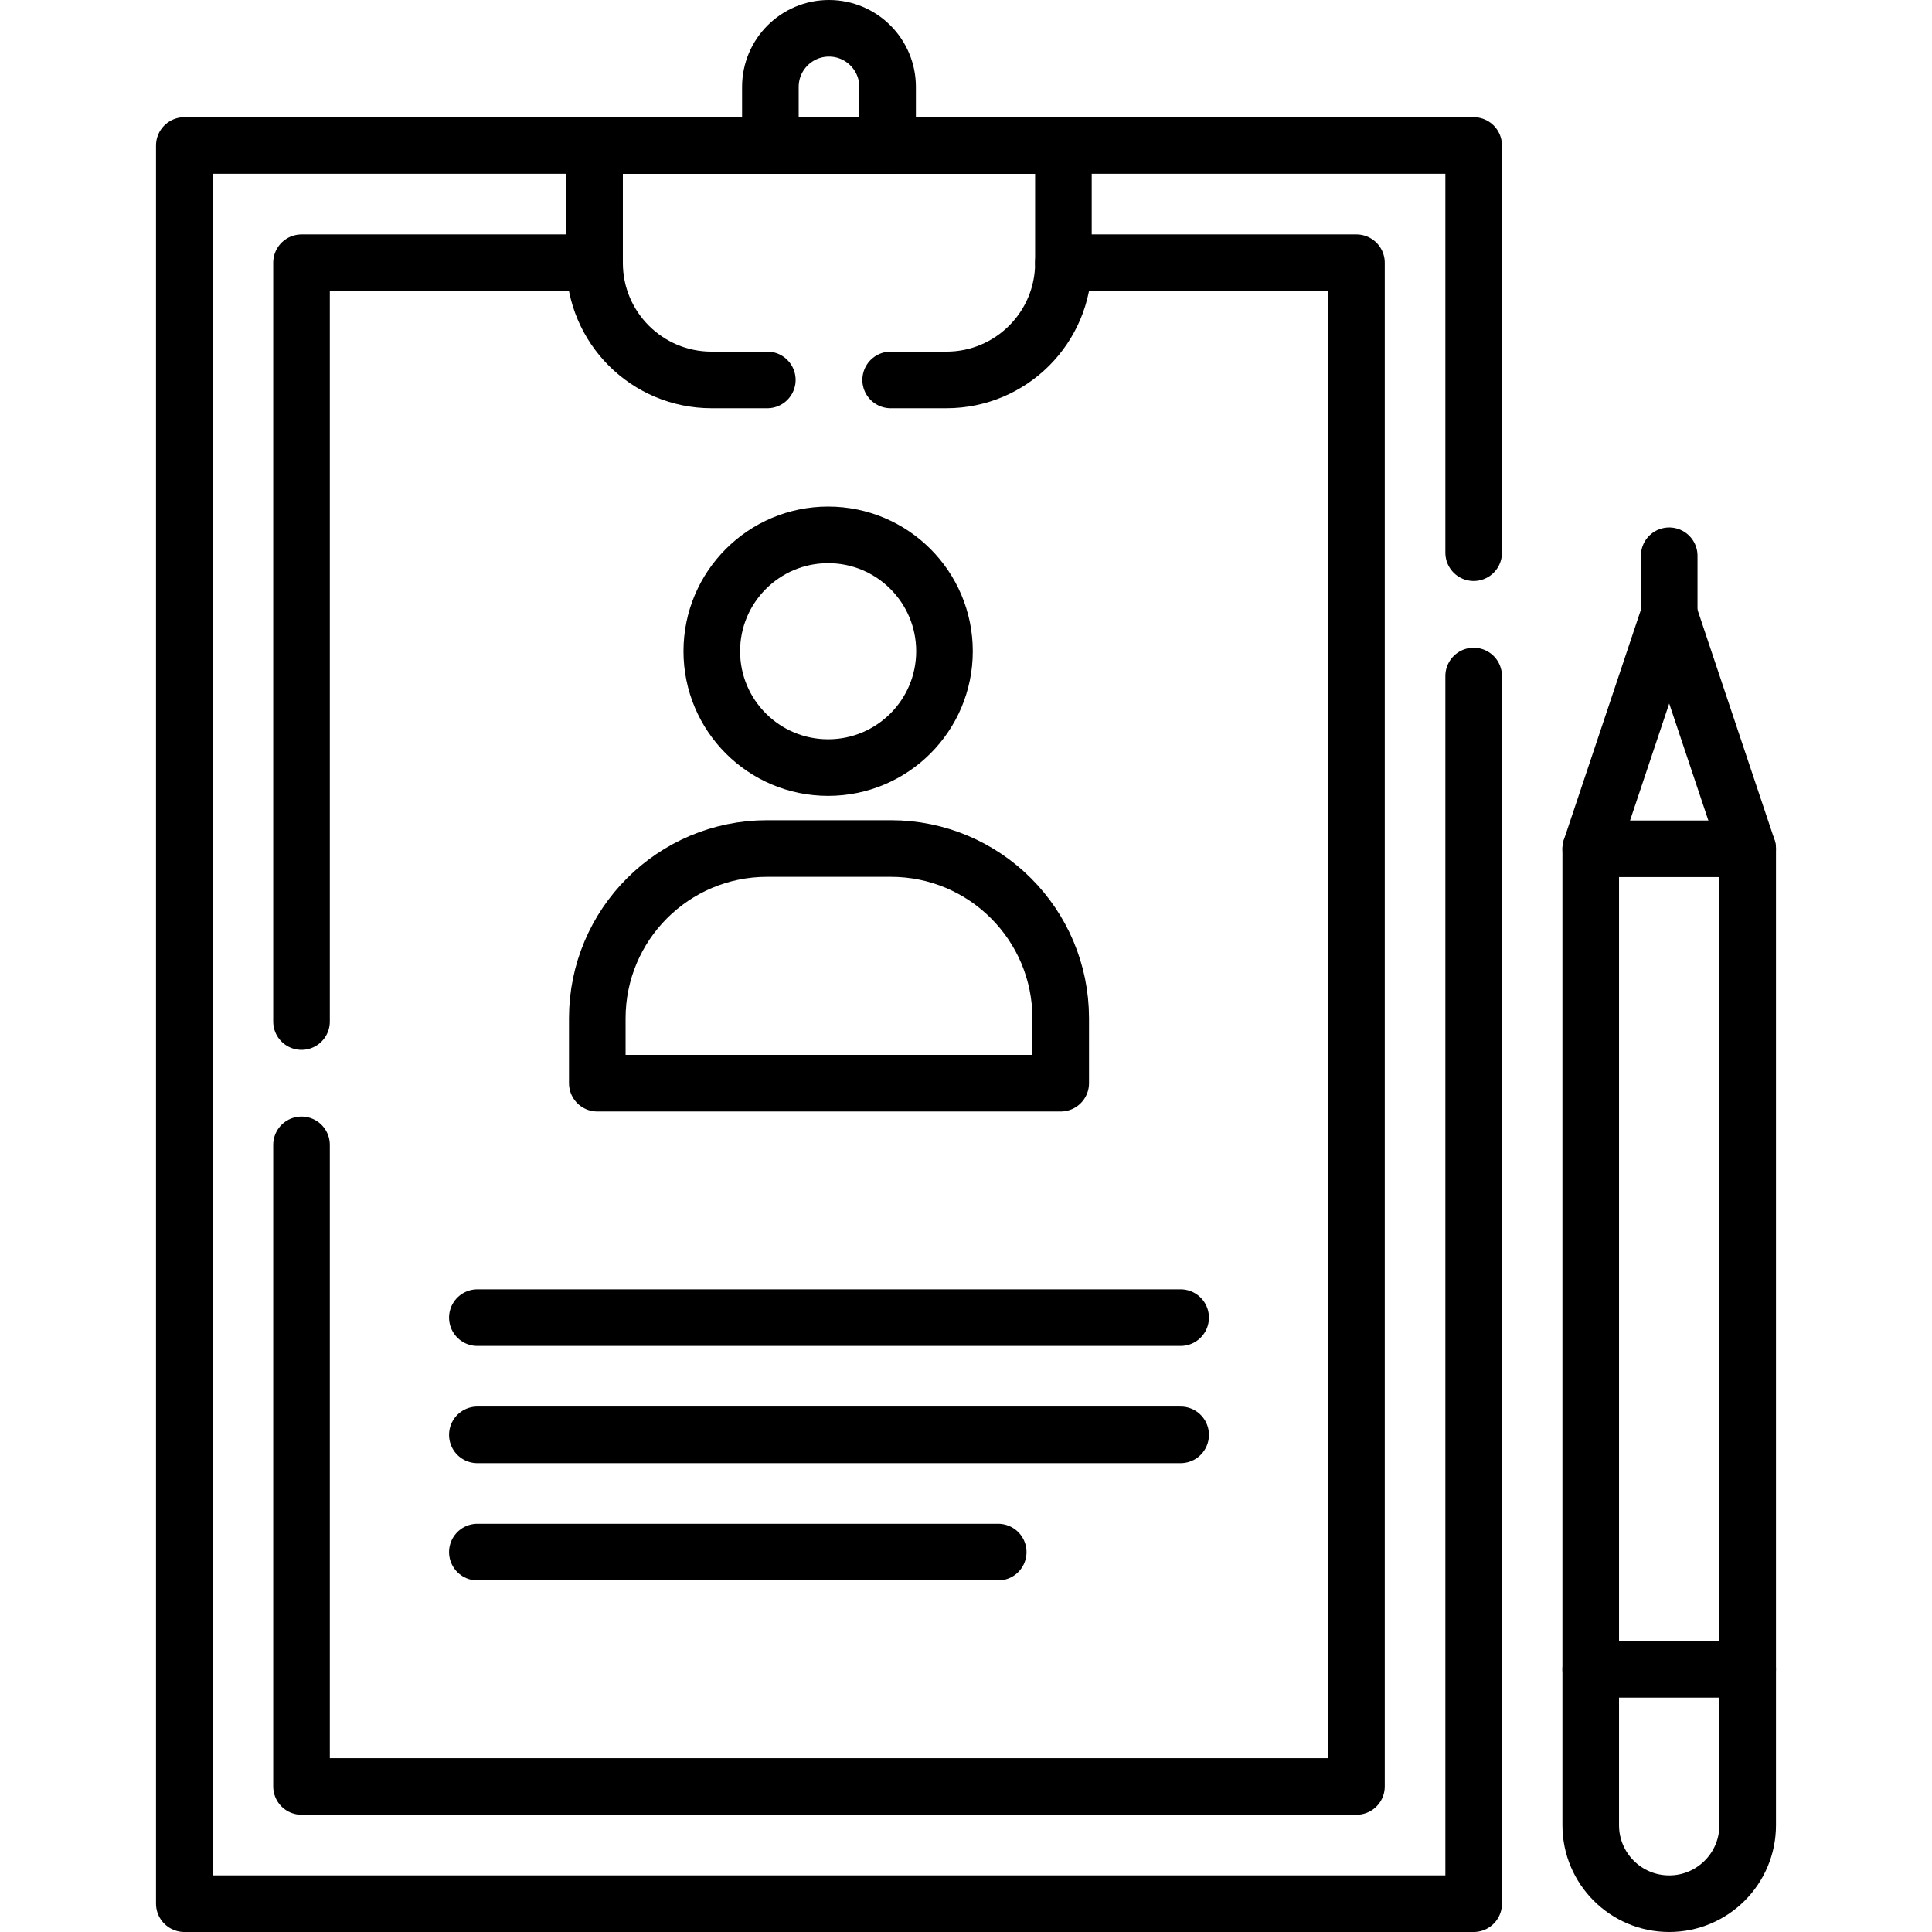
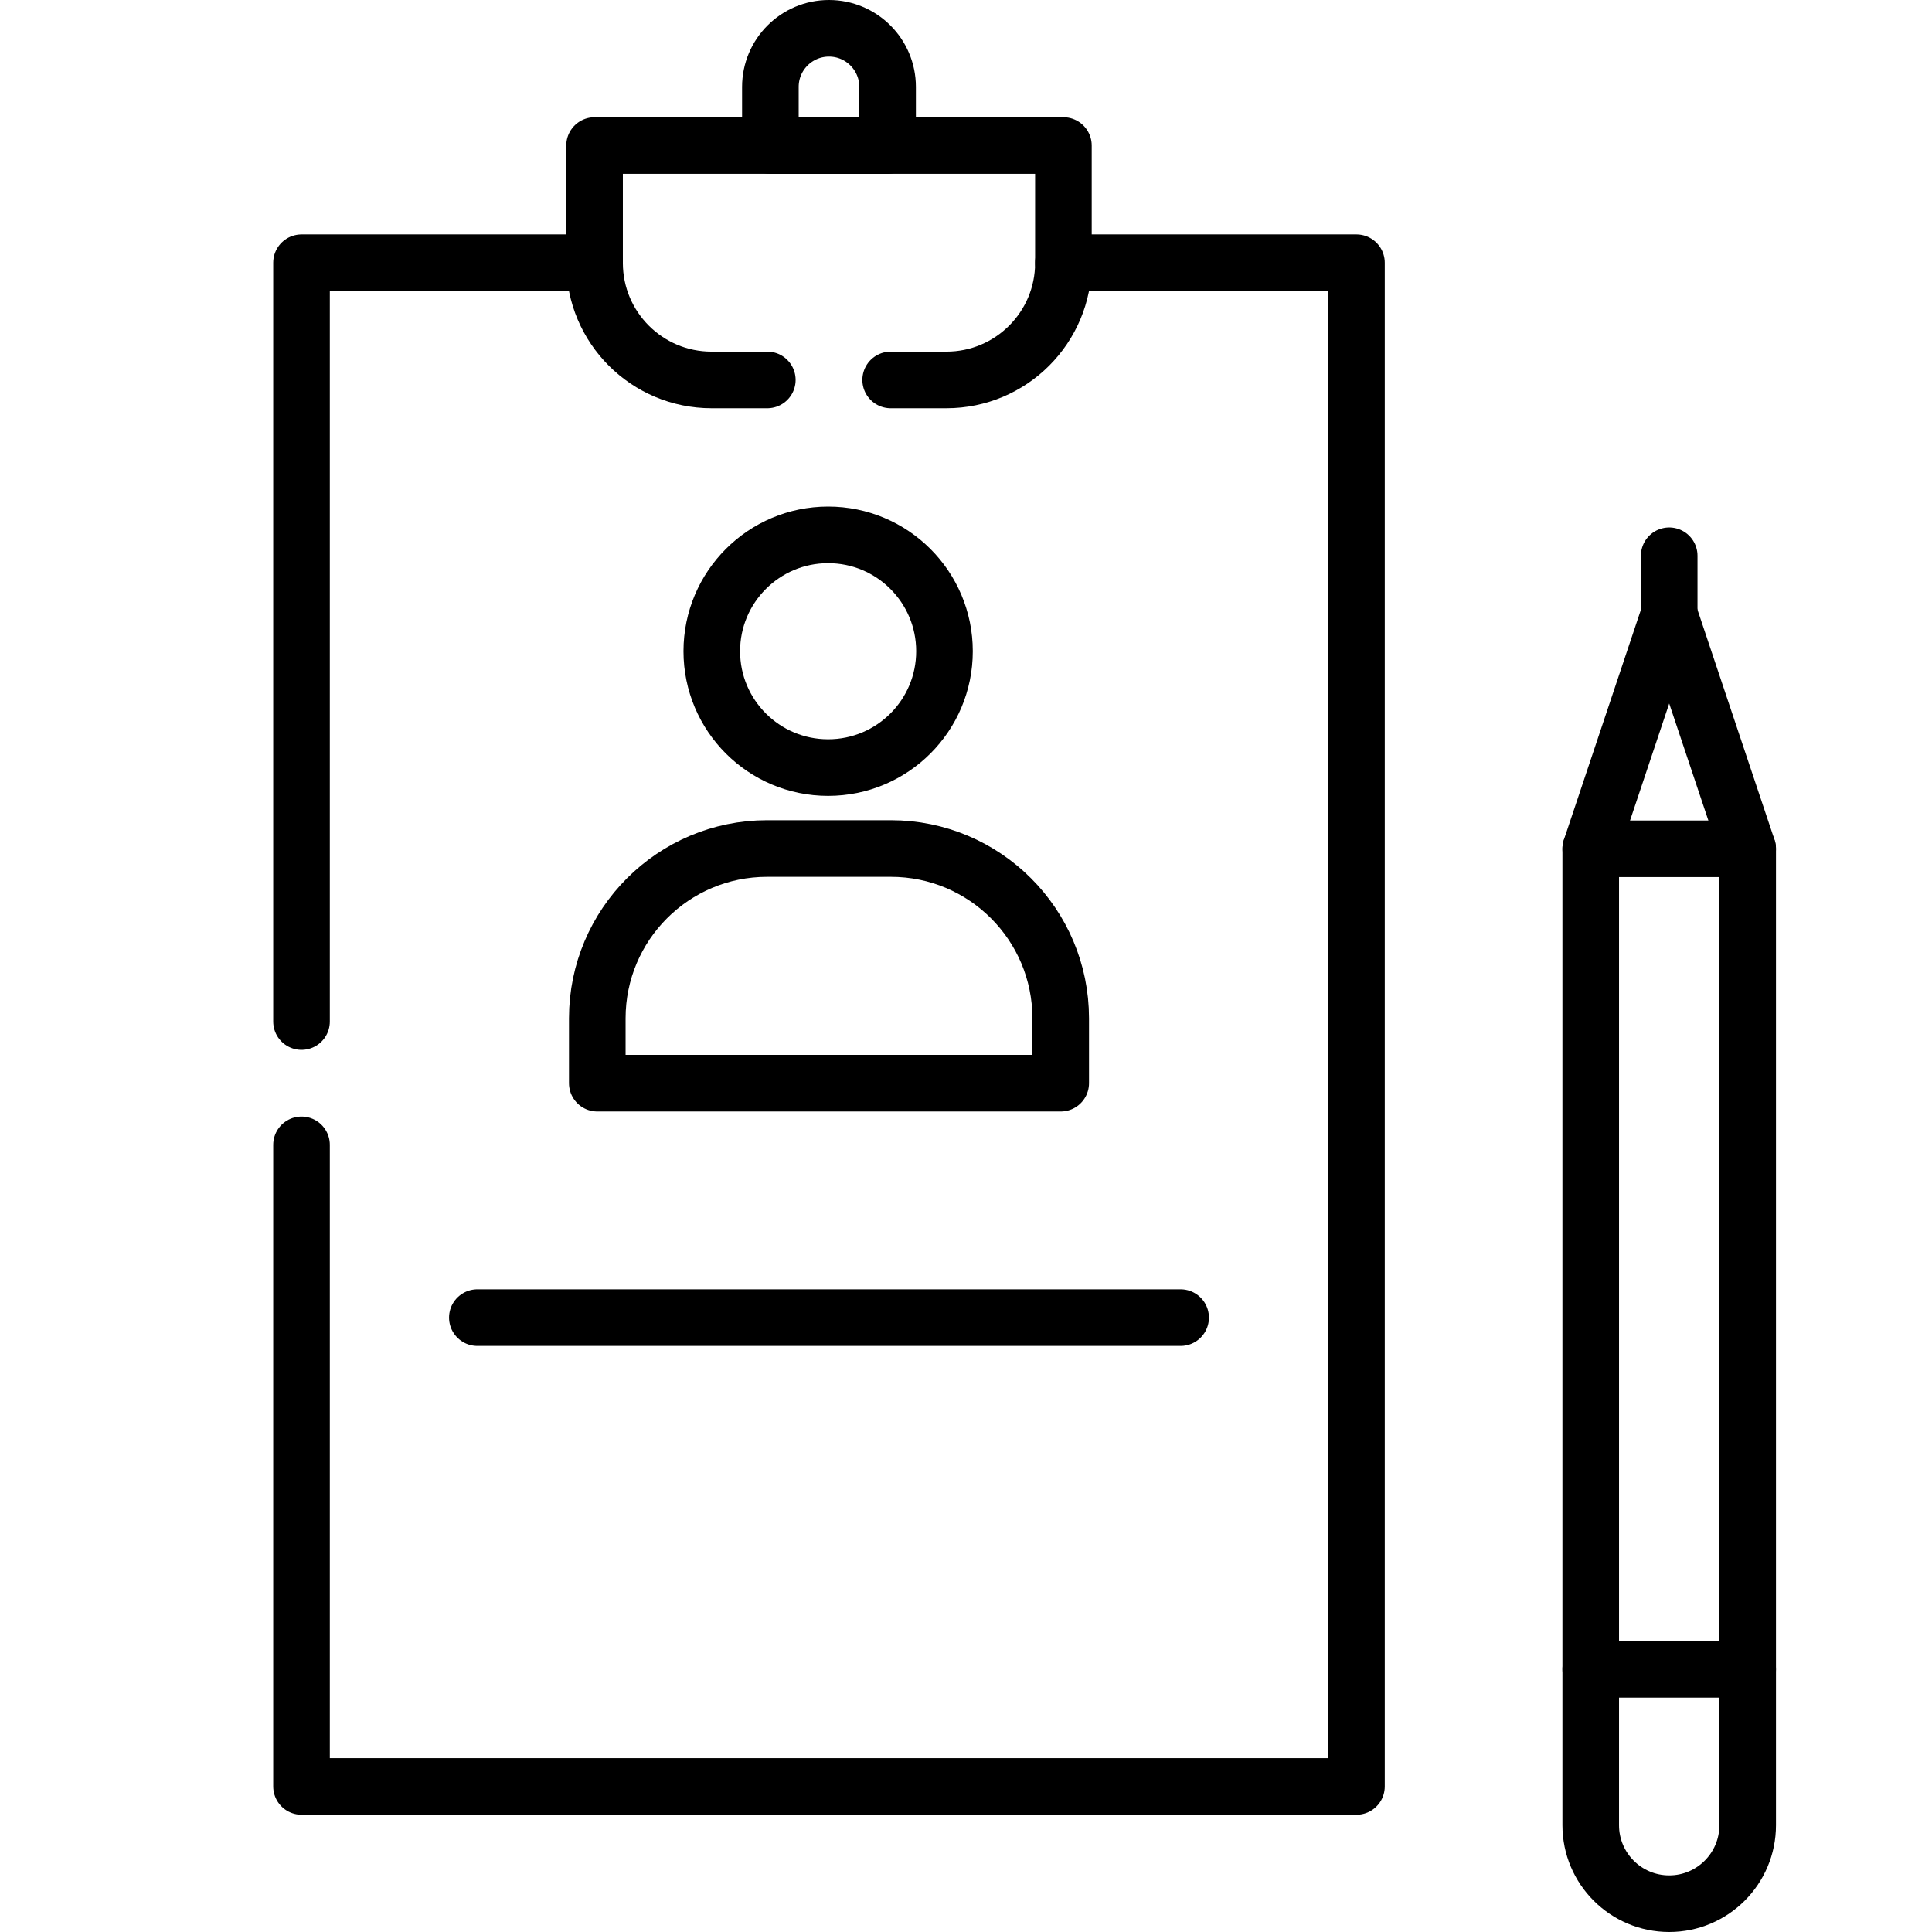
<svg xmlns="http://www.w3.org/2000/svg" id="Capa_1" x="0px" y="0px" viewBox="0 0 512 512" style="enable-background:new 0 0 512 512;" xml:space="preserve" width="512" height="512">
  <g>
-     <polyline style="fill:none;stroke:#000000;stroke-width:15;stroke-linecap:round;stroke-linejoin:round;stroke-miterlimit:10;" points="&#10;&#09;&#09;390.537,179.159 390.537,504.5 48.846,504.5 48.846,38.558 390.537,38.558 390.537,146.469 &#09;" />
    <polyline style="fill:none;stroke:#000000;stroke-width:15;stroke-linecap:round;stroke-linejoin:round;stroke-miterlimit:10;" points="&#10;&#09;&#09;79.906,270.719 79.906,69.628 157.566,69.628 &#09;" />
    <polyline style="fill:none;stroke:#000000;stroke-width:15;stroke-linecap:round;stroke-linejoin:round;stroke-miterlimit:10;" points="&#10;&#09;&#09;281.817,69.628 359.477,69.628 359.477,473.43 79.906,473.43 79.906,303.399 &#09;" />
    <path style="fill:none;stroke:#000000;stroke-width:15;stroke-linecap:round;stroke-linejoin:round;stroke-miterlimit:10;" d="&#10;&#09;&#09;M236.036,100.688h14.78c17.12,0,31-13.88,31-31v-31.12h-124.25v31.12c0,17.12,13.88,31,31,31h14.78" />
    <path style="fill:none;stroke:#000000;stroke-width:15;stroke-linecap:round;stroke-linejoin:round;stroke-miterlimit:10;" d="&#10;&#09;&#09;M235.223,38.565h-31.065V23.033c0-8.578,6.954-15.533,15.533-15.533l0,0c8.579,0,15.533,6.954,15.533,15.533V38.565z" />
    <line style="fill:none;stroke:#000000;stroke-width:15;stroke-linecap:round;stroke-linejoin:round;stroke-miterlimit:10;" x1="126.504" y1="349.185" x2="312.878" y2="349.185" />
-     <line style="fill:none;stroke:#000000;stroke-width:15;stroke-linecap:round;stroke-linejoin:round;stroke-miterlimit:10;" x1="126.504" y1="380.253" x2="312.878" y2="380.253" />
-     <line style="fill:none;stroke:#000000;stroke-width:15;stroke-linecap:round;stroke-linejoin:round;stroke-miterlimit:10;" x1="126.504" y1="411.321" x2="264.538" y2="411.321" />
    <circle style="fill:none;stroke:#000000;stroke-width:15;stroke-linecap:round;stroke-linejoin:round;stroke-miterlimit:10;" cx="219.466" cy="172.581" r="30.835" />
    <path style="fill:none;stroke:#000000;stroke-width:15;stroke-linecap:round;stroke-linejoin:round;stroke-miterlimit:10;" d="&#10;&#09;&#09;M281.1,287.058H158.288v-17.189c0-24.853,20.147-45,45-45H236.1c24.853,0,45,20.147,45,45V287.058z" />
    <path style="fill:none;stroke:#000000;stroke-width:15;stroke-linecap:round;stroke-linejoin:round;stroke-miterlimit:10;" d="&#10;&#09;&#09;M442.357,504.5L442.357,504.5c-11.486,0-20.797-9.311-20.797-20.797V224.939l20.797-62.128l20.797,62.128v258.764&#10;&#09;&#09;C463.154,495.189,453.843,504.5,442.357,504.5z" />
    <line style="fill:none;stroke:#000000;stroke-width:15;stroke-linecap:round;stroke-linejoin:round;stroke-miterlimit:10;" x1="421.56" y1="442.385" x2="463.154" y2="442.385" />
    <line style="fill:none;stroke:#000000;stroke-width:15;stroke-linecap:round;stroke-linejoin:round;stroke-miterlimit:10;" x1="421.56" y1="224.939" x2="463.154" y2="224.939" />
    <line style="fill:none;stroke:#000000;stroke-width:15;stroke-linecap:round;stroke-linejoin:round;stroke-miterlimit:10;" x1="442.357" y1="162.811" x2="442.357" y2="147.282" />
  </g>
</svg>